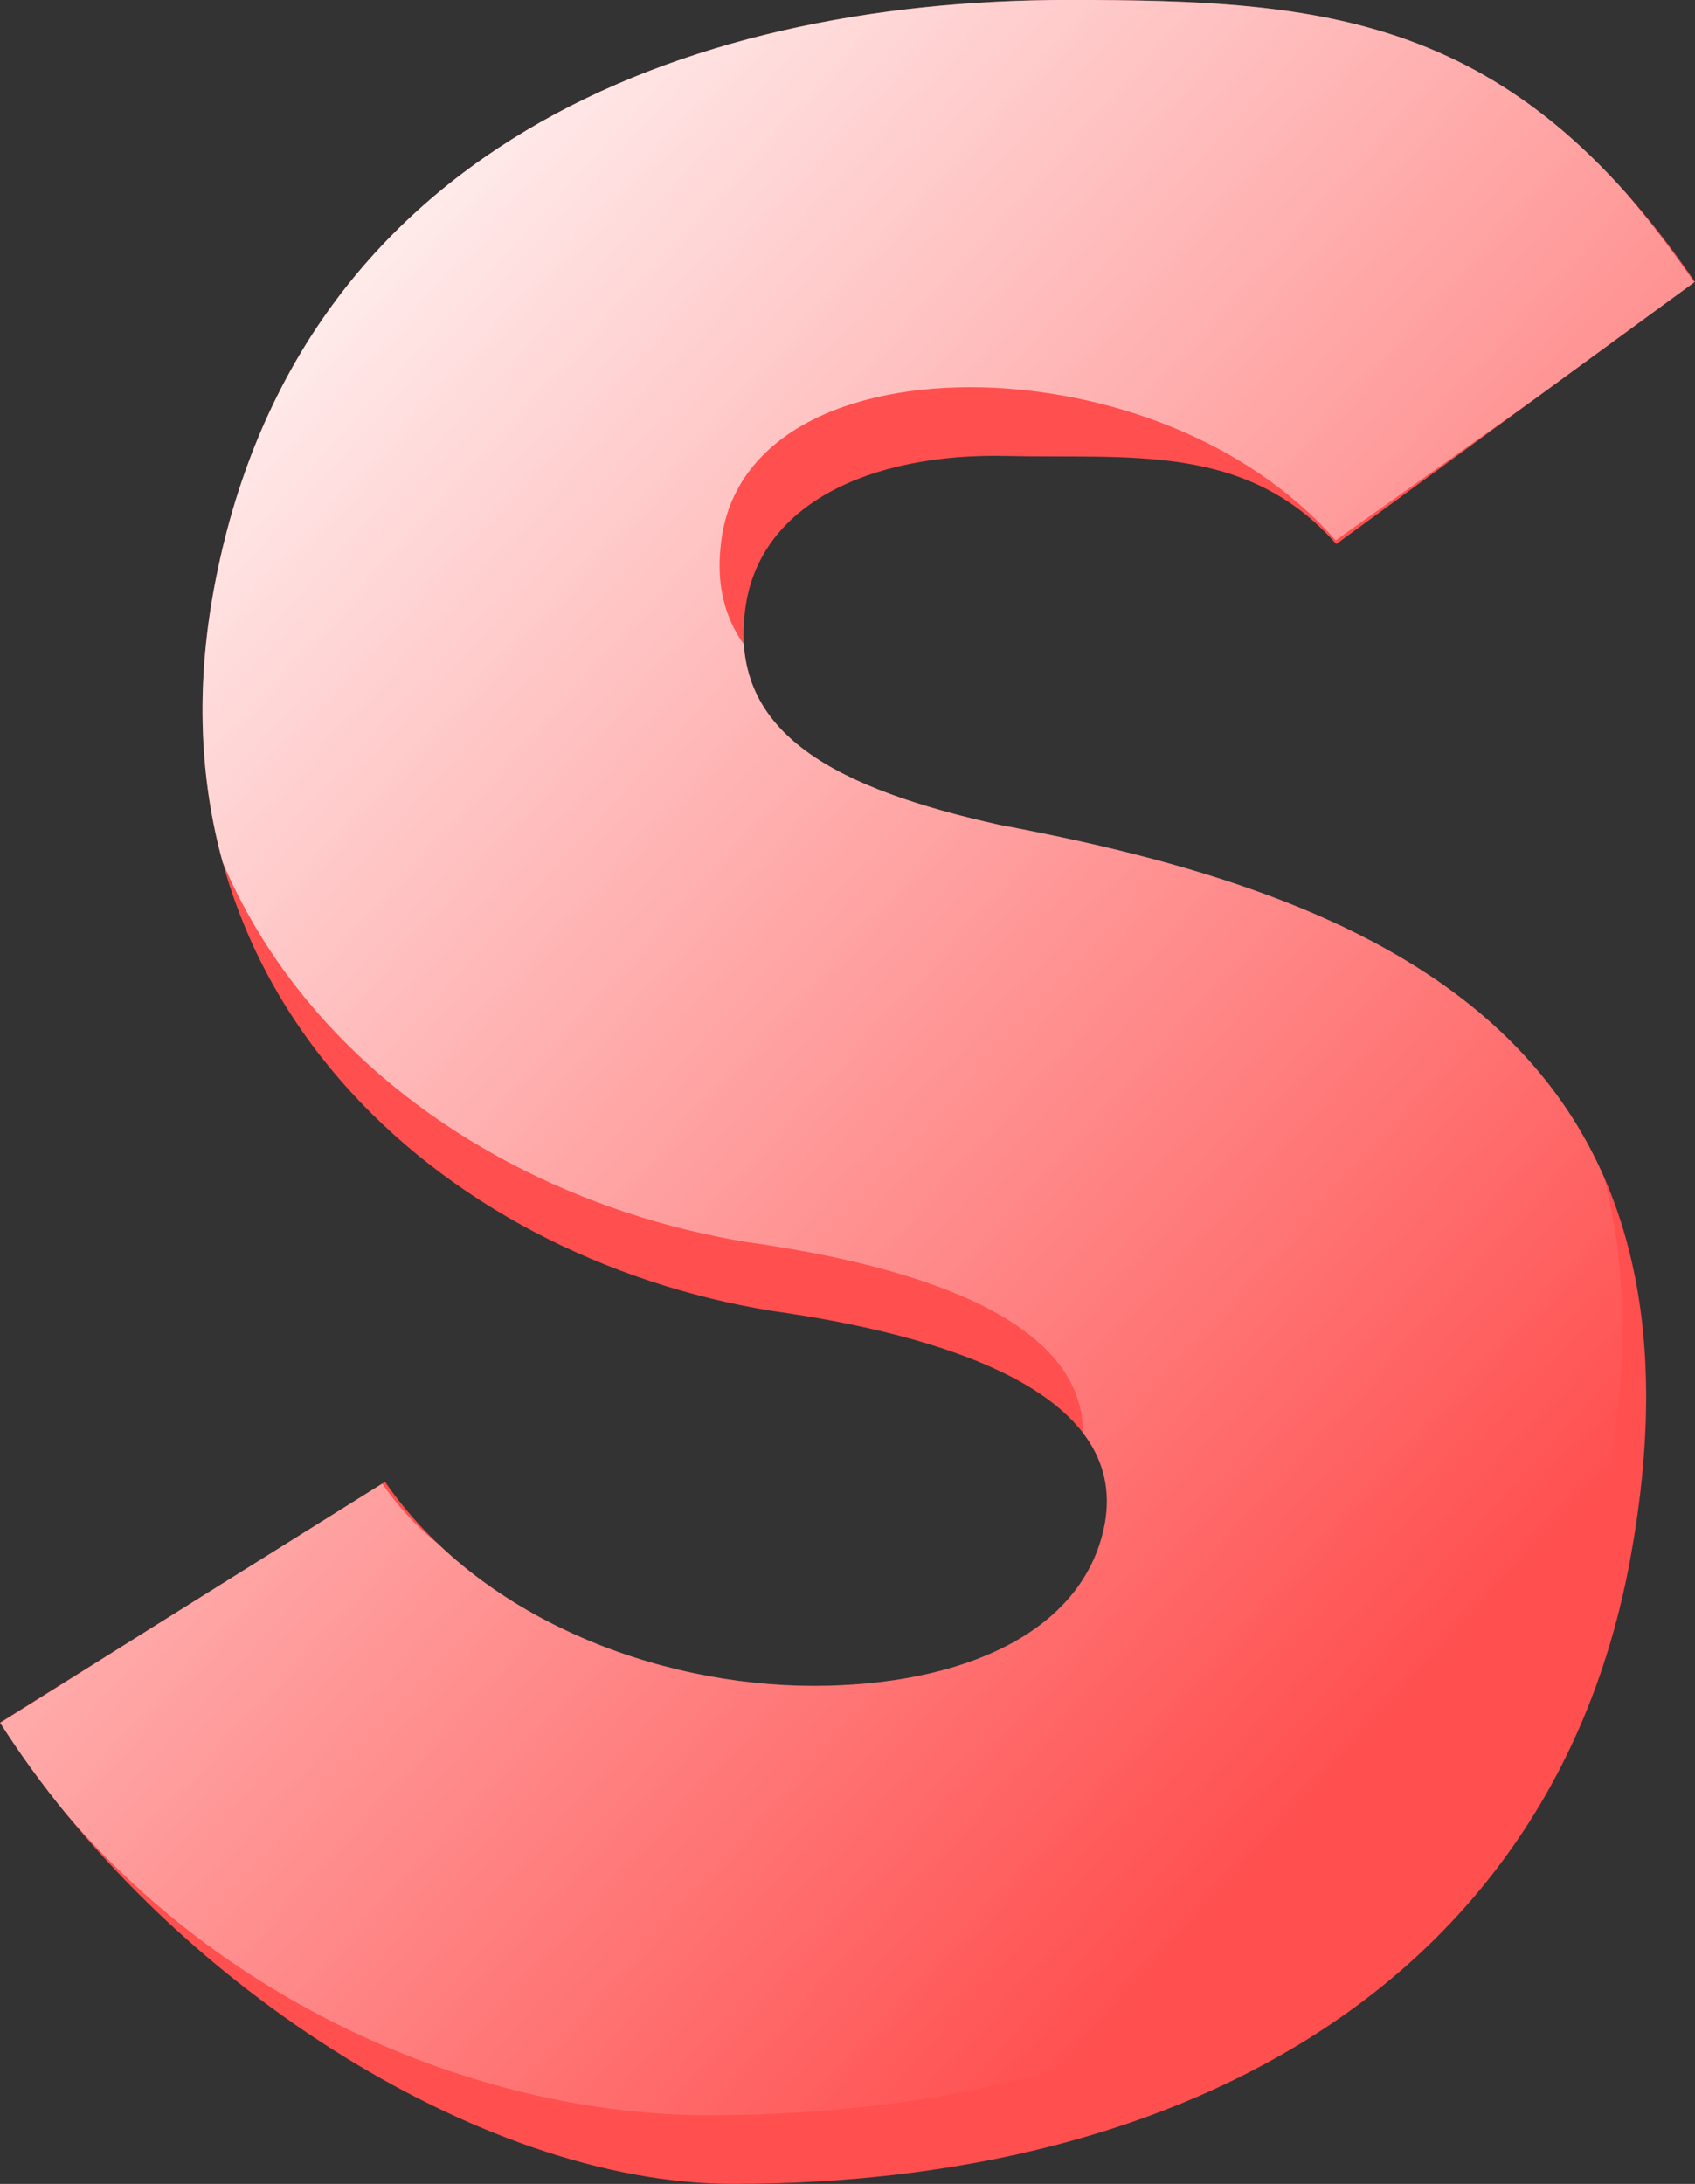
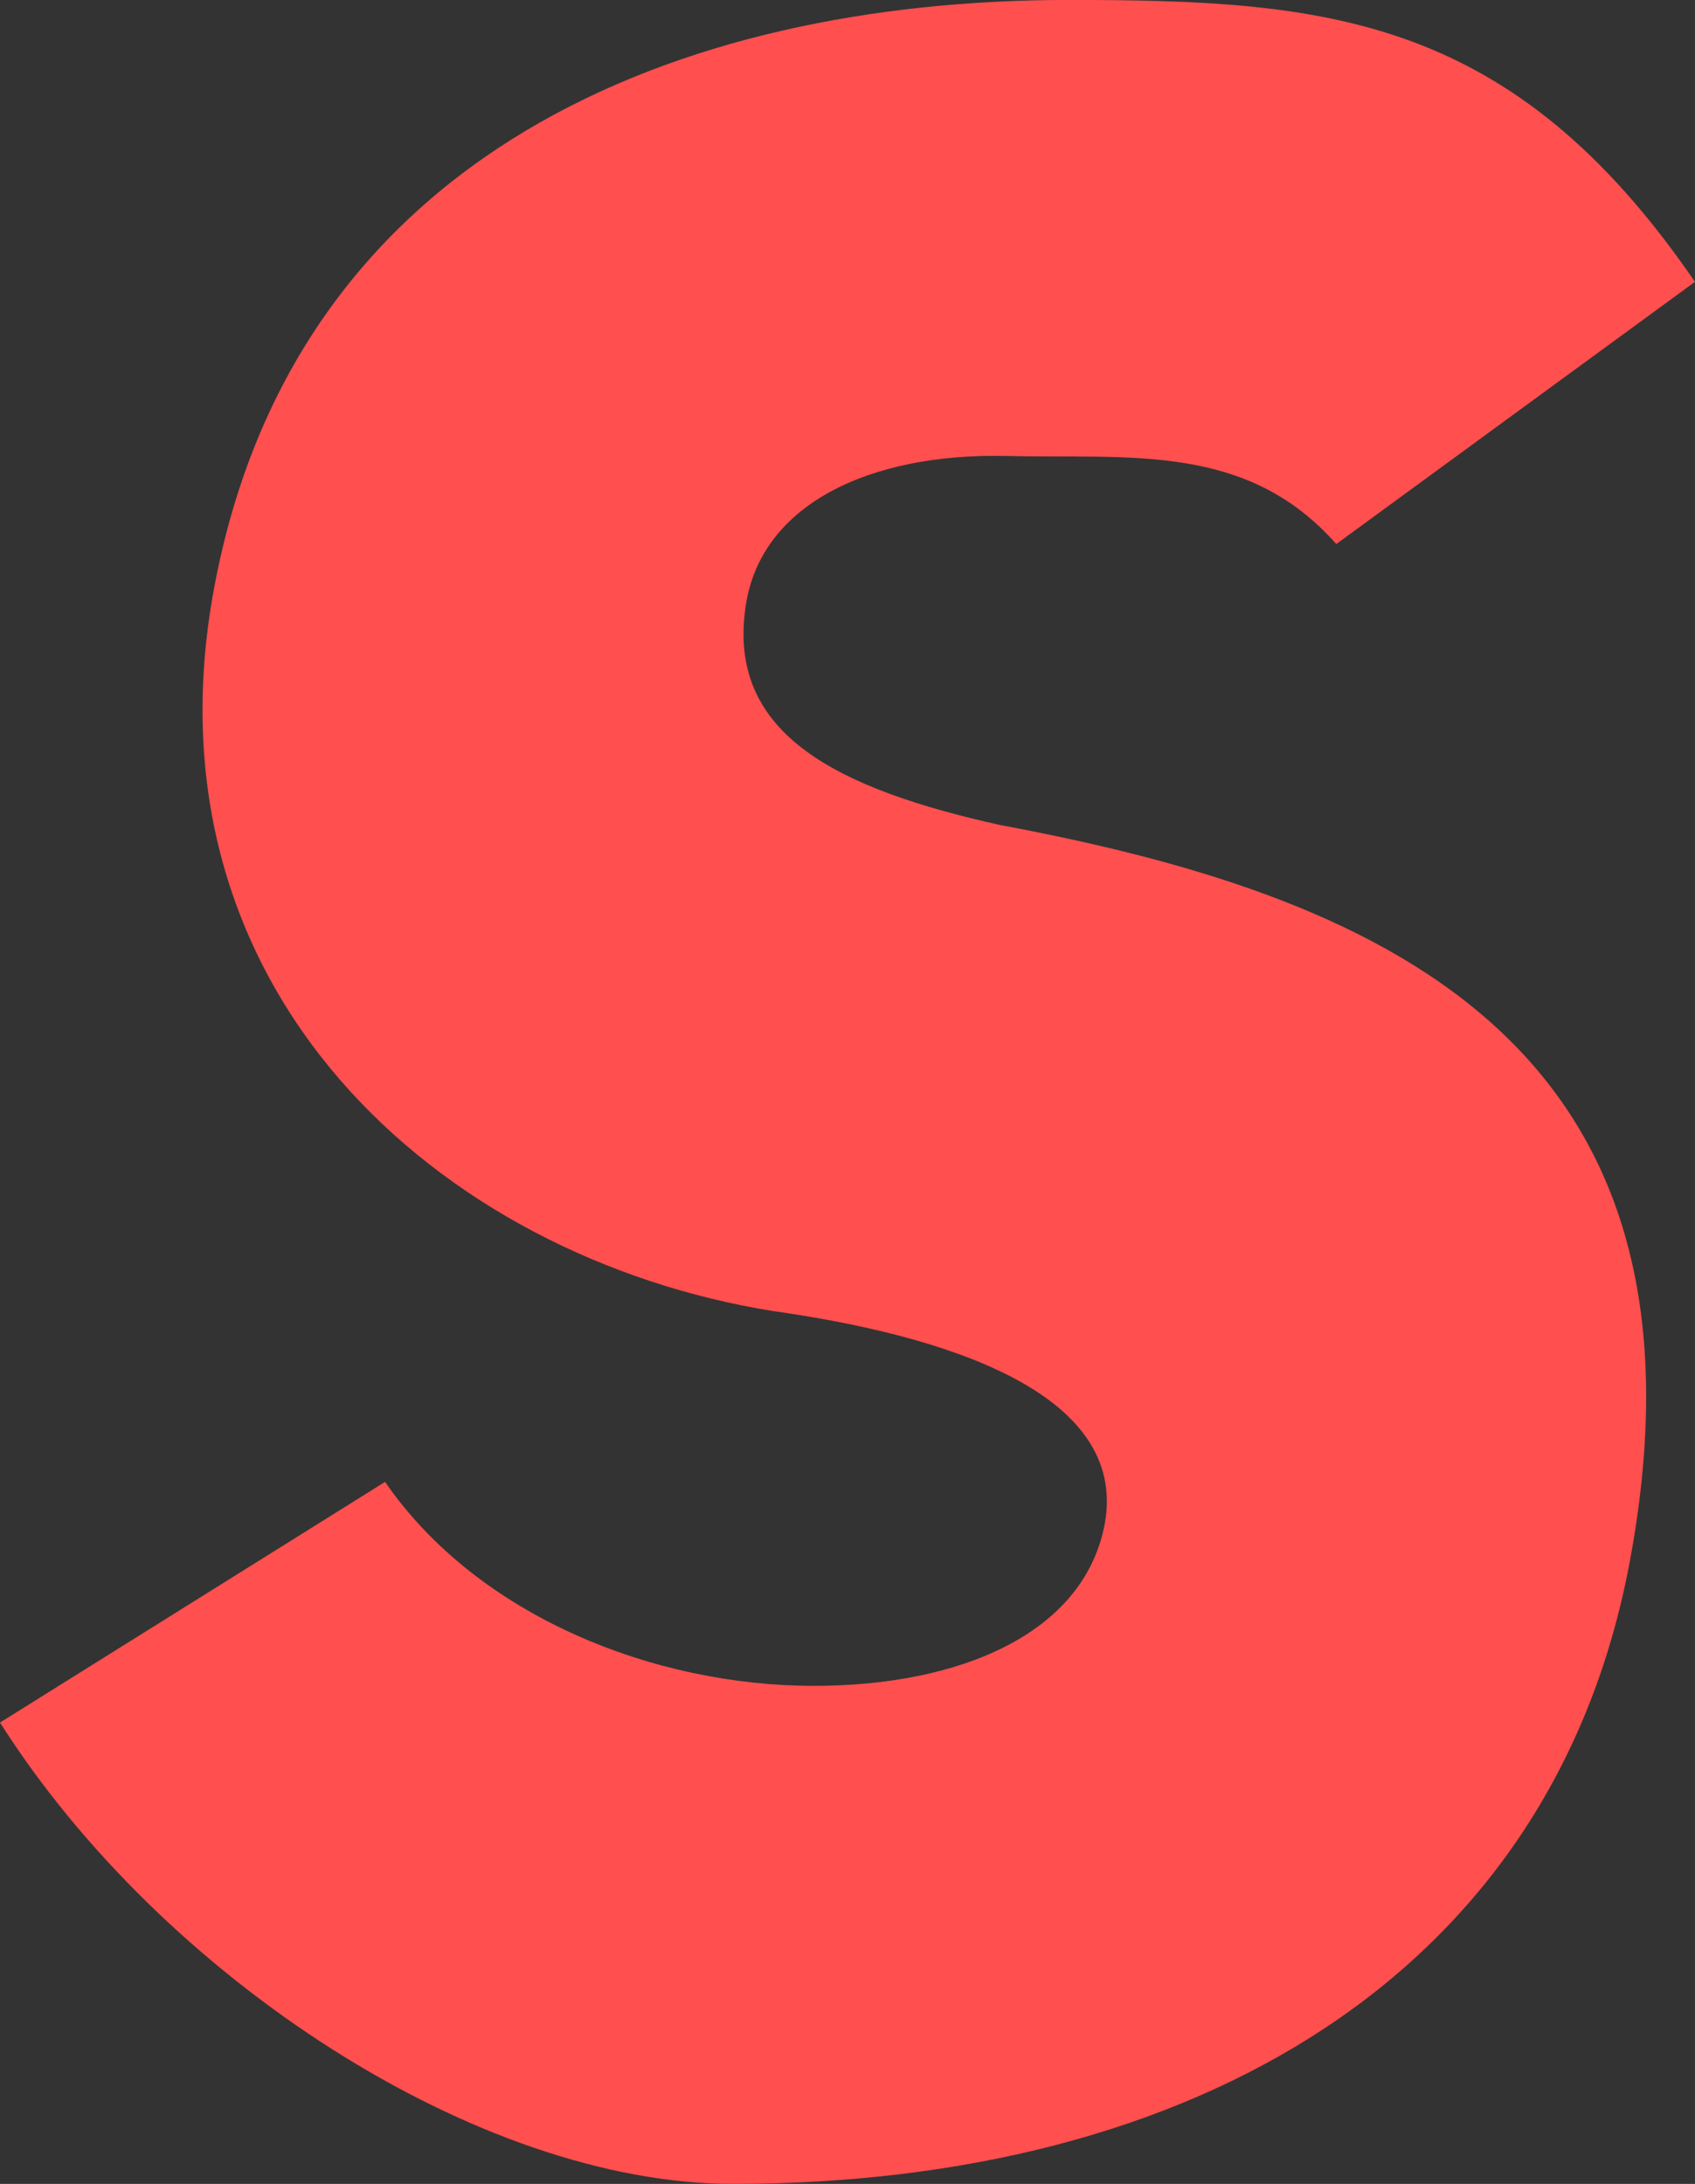
<svg xmlns="http://www.w3.org/2000/svg" xmlns:xlink="http://www.w3.org/1999/xlink" width="30.316mm" height="39.045mm" viewBox="0 0 30.316 39.045" version="1.1" id="svg1">
  <rect x="0" y="0" width="30.316" height="39.045" fill="#333333" stroke="none" />
  <defs id="defs1">
    <linearGradient id="linearGradient1">
      <stop style="stop-color:#ffffff;stop-opacity:1;" offset="0" id="stop1" />
      <stop style="stop-color:#ffffff;stop-opacity:0;" offset="1" id="stop2" />
    </linearGradient>
    <linearGradient xlink:href="#linearGradient1" id="linearGradient8" gradientUnits="userSpaceOnUse" gradientTransform="translate(-9.416,28.678)" x1="96.239" y1="59.803" x2="122.389" y2="83.622" />
    <clipPath clipPathUnits="userSpaceOnUse" id="clipPath11">
-       <path d="m 86.311,114.138 c 2.896,4.559 8.55,8.248 13.109,8.248 8.206,0 14.642,-3.701 16.036,-11.102 1.77,-9.439 -4.666,-11.96 -11.263,-13.194 -2.896,-0.644 -4.827,-1.609 -4.559,-3.808 0.215,-1.931 2.253,-2.843 4.666,-2.789 2.199,0.054 4.302,-0.248 5.911,1.575 l 6.415,-4.688 c -3.272,-4.773 -6.588,-5.04 -11.2,-5.04 -6.972,0 -13.837,2.735 -15.285,10.512 -1.341,7.187 4.022,11.96 9.976,12.926 3.057,0.429 6.382,1.448 5.953,3.808 -0.375,1.984 -2.628,2.896 -5.202,2.896 -2.843,0 -6.007,-1.234 -7.67,-3.647 z" id="path11" style="font-style:italic;font-weight:900;font-size:53.633px;font-family:'Uni Sans';-inkscape-font-specification:'Uni Sans, Heavy Italic';text-align:center;letter-spacing:0px;word-spacing:0px;text-anchor:middle;fill:#ff4f4f;fill-rule:evenodd;stroke-width:1.007" aria-label="S" />
-     </clipPath>
+       </clipPath>
  </defs>
  <g id="layer1" transform="translate(-59.819,-79.864)">
    <g id="g5-8" transform="translate(-26.492,-3.477)">
      <path d="m 86.311,114.138 c 2.896,4.559 8.55,8.248 13.109,8.248 8.206,0 14.642,-3.701 16.036,-11.102 1.77,-9.439 -4.666,-11.96 -11.263,-13.194 -2.896,-0.644 -4.827,-1.609 -4.559,-3.808 0.215,-1.931 2.253,-2.843 4.666,-2.789 2.199,0.054 4.302,-0.248 5.911,1.575 l 6.415,-4.688 c -3.272,-4.773 -6.588,-5.04 -11.2,-5.04 -6.972,0 -13.837,2.735 -15.285,10.512 -1.341,7.187 4.022,11.96 9.976,12.926 3.057,0.429 6.382,1.448 5.953,3.808 -0.375,1.984 -2.628,2.896 -5.202,2.896 -2.843,0 -6.007,-1.234 -7.67,-3.647 z" id="text1-7-9-8" style="font-style:italic;font-weight:900;font-size:53.633px;font-family:'Uni Sans';-inkscape-font-specification:'Uni Sans, Heavy Italic';text-align:center;letter-spacing:0px;word-spacing:0px;text-anchor:middle;fill:#ff4f4f;fill-rule:evenodd;stroke-width:1.007" aria-label="S" />
-       <path d="m 86.3,114.155 c 2.896,4.559 8.133,7.004 12.692,7.004 8.206,0 14.642,-3.701 16.036,-11.102 1.77,-9.439 -4.666,-11.96 -11.263,-13.194 -2.896,-0.644 -4.827,-1.609 -4.559,-3.808 0.215,-1.931 2.253,-2.843 4.666,-2.789 2.199,0.054 4.72,0.912 6.329,2.735 l 6.439,-4.572 c -3.272,-4.773 -7.029,-6.316 -11.641,-6.316 -6.972,0 -13.837,2.735 -15.285,10.512 -1.341,7.187 4.022,11.96 9.976,12.926 3.057,0.429 6.382,1.448 5.953,3.808 -0.375,1.984 -2.628,2.896 -5.202,2.896 -2.843,0 -5.636,0.019 -7.298,-2.394 z" id="text1-4-3" style="font-style:italic;font-weight:900;font-size:53.633px;font-family:'Uni Sans';-inkscape-font-specification:'Uni Sans, Heavy Italic';text-align:center;letter-spacing:0px;word-spacing:0px;text-anchor:middle;fill:url(#linearGradient8);fill-rule:evenodd;stroke-width:1.007" aria-label="S" clip-path="url(#clipPath11)" />
    </g>
  </g>
</svg>